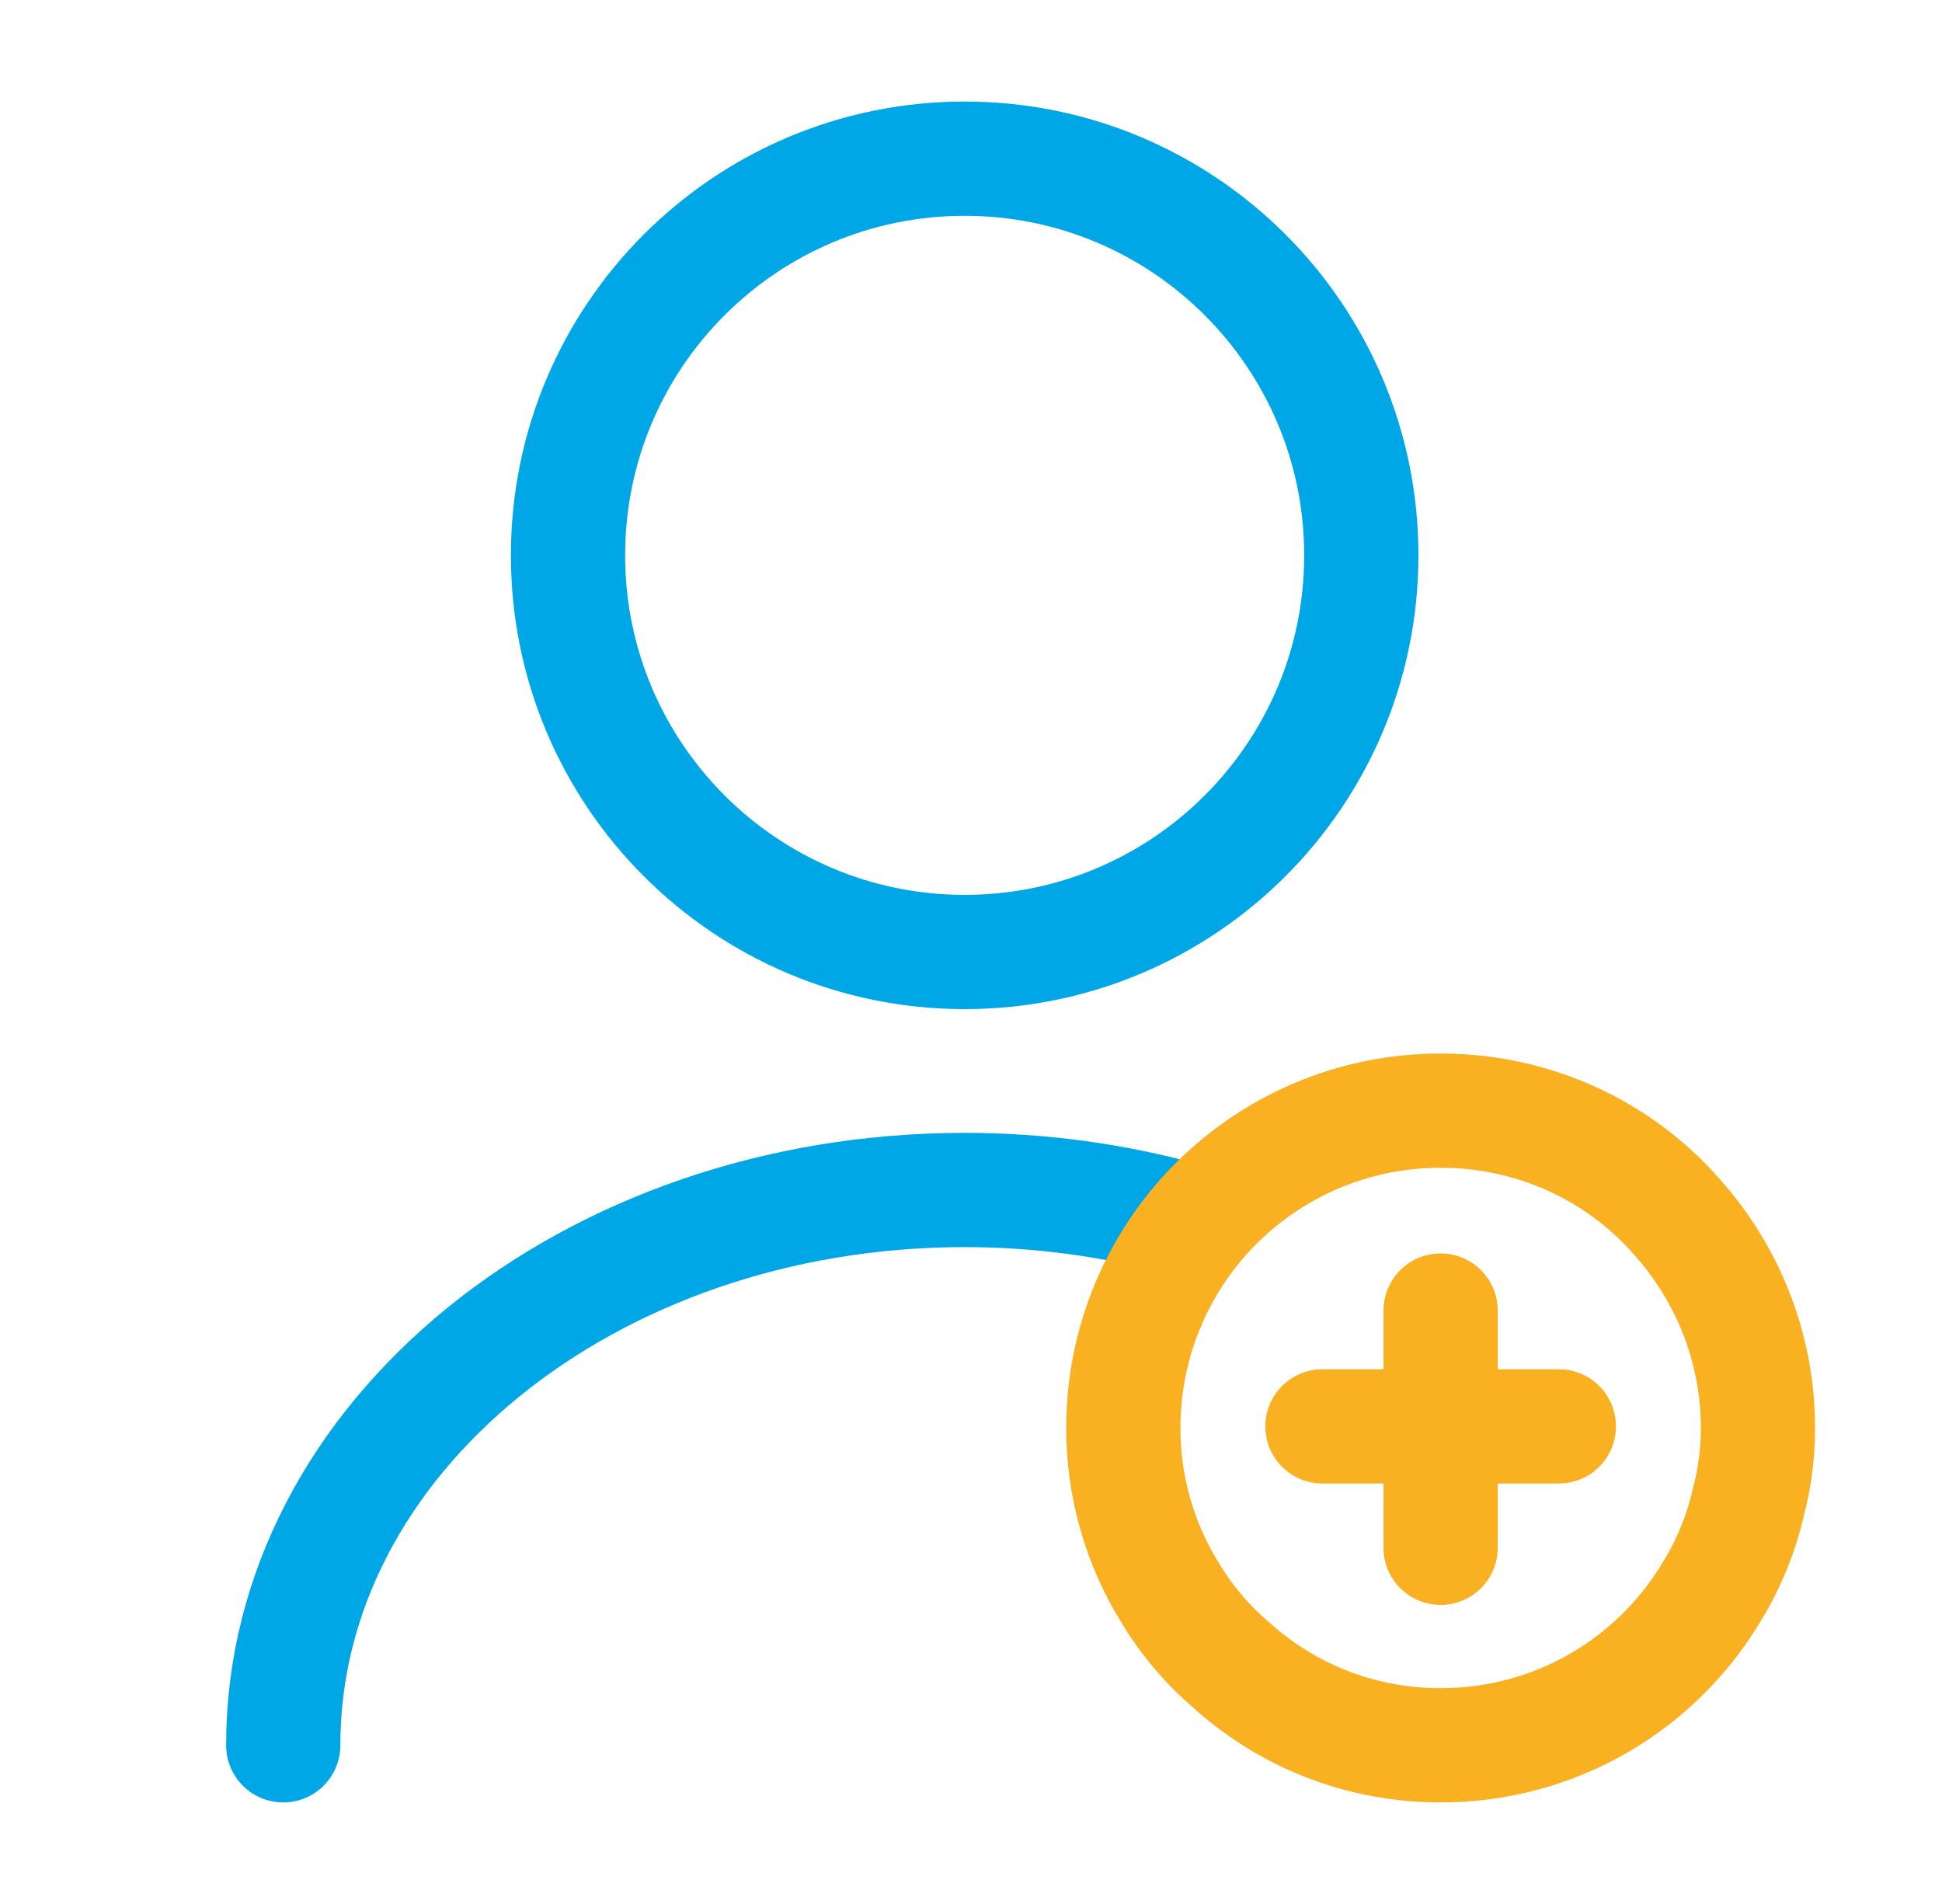
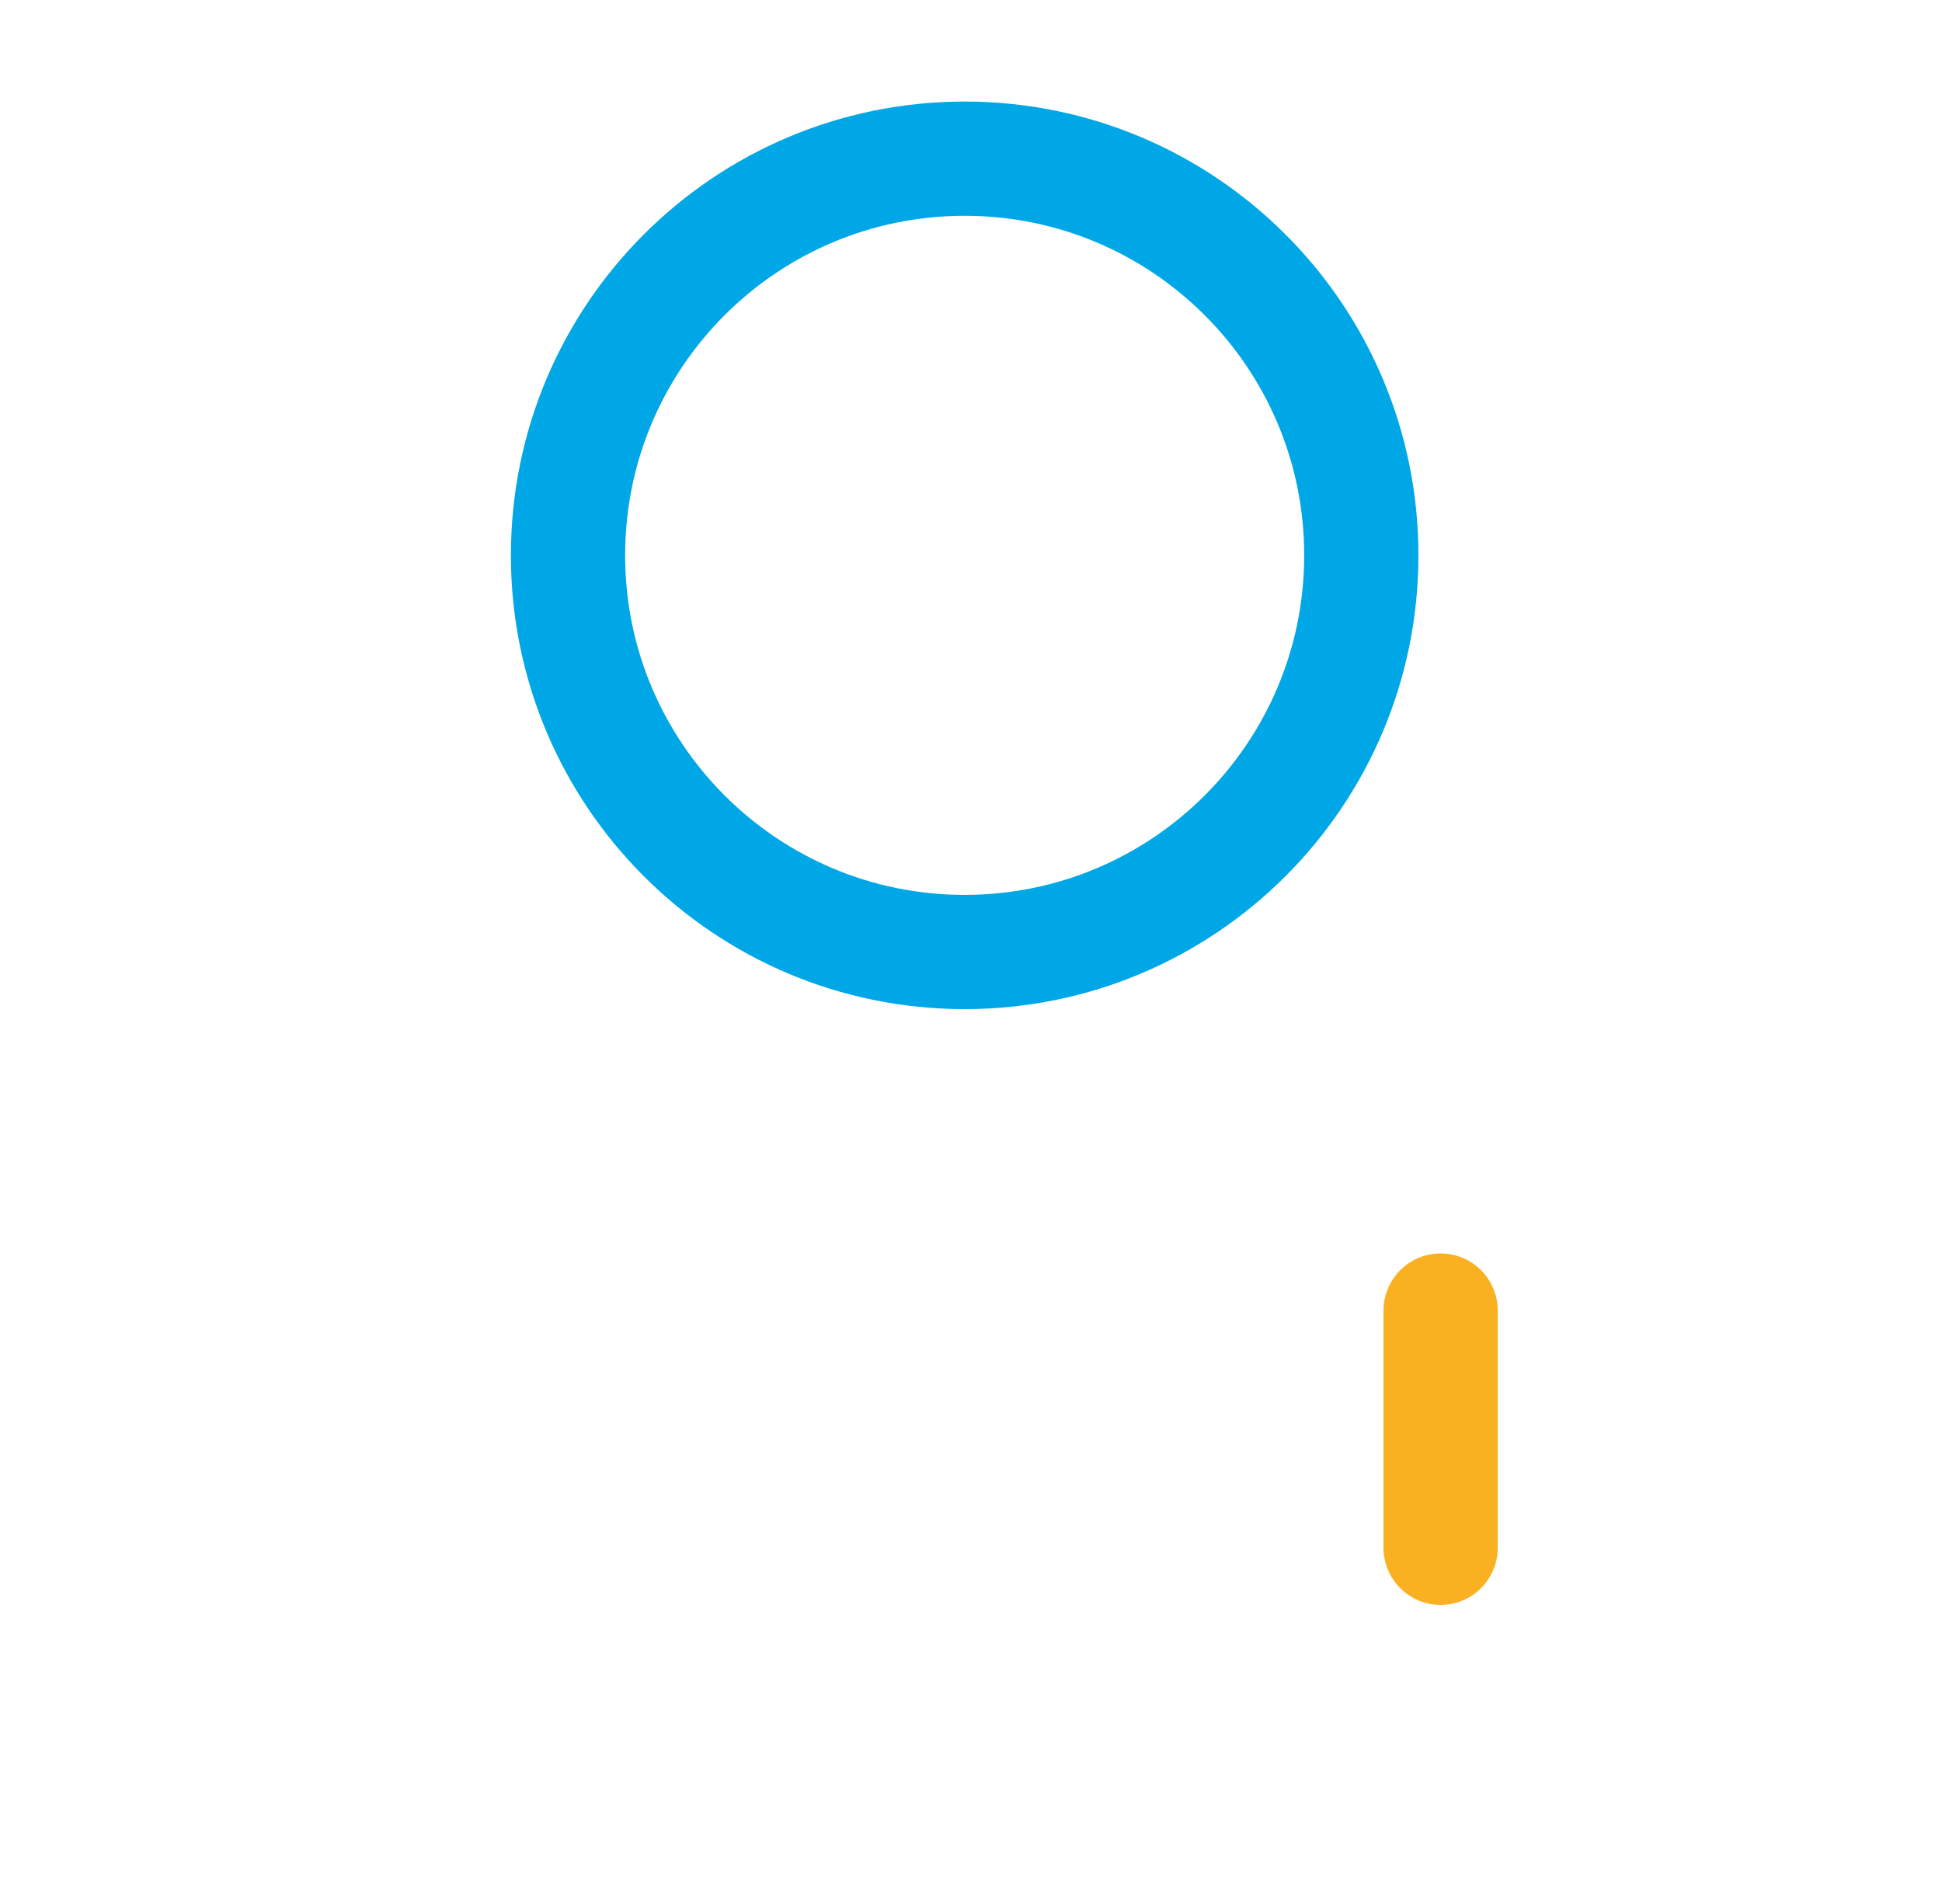
<svg xmlns="http://www.w3.org/2000/svg" width="51" height="50" viewBox="0 0 51 50" fill="none">
  <path d="M25.333 25C31.086 25 35.75 20.336 35.75 14.583C35.75 8.83 31.086 4.167 25.333 4.167C19.58 4.167 14.917 8.83 14.917 14.583C14.917 20.336 19.58 25 25.333 25Z" stroke="#00A7E7" stroke-width="3" stroke-linecap="round" stroke-linejoin="round" />
-   <path d="M7.438 45.833C7.438 37.771 15.458 31.25 25.333 31.25C27.333 31.25 29.271 31.521 31.083 32.021" stroke="#00A7E7" stroke-width="3" stroke-linecap="round" stroke-linejoin="round" />
-   <path d="M46.167 37.5C46.167 38.166 46.083 38.812 45.917 39.437C45.729 40.271 45.396 41.083 44.958 41.791C43.521 44.208 40.875 45.833 37.833 45.833C35.688 45.833 33.75 45.021 32.292 43.687C31.667 43.146 31.125 42.5 30.708 41.791C29.938 40.541 29.5 39.062 29.5 37.5C29.5 35.25 30.396 33.187 31.854 31.687C33.375 30.125 35.5 29.166 37.833 29.166C40.292 29.166 42.521 30.229 44.021 31.937C45.354 33.416 46.167 35.375 46.167 37.5Z" stroke="#F9B122" stroke-width="3" stroke-miterlimit="10" stroke-linecap="round" stroke-linejoin="round" />
-   <path d="M40.938 37.458H34.729" stroke="#F9B122" stroke-width="3" stroke-miterlimit="10" stroke-linecap="round" stroke-linejoin="round" />
  <path d="M37.833 34.416V40.646" stroke="#F9B122" stroke-width="3" stroke-miterlimit="10" stroke-linecap="round" stroke-linejoin="round" />
</svg>